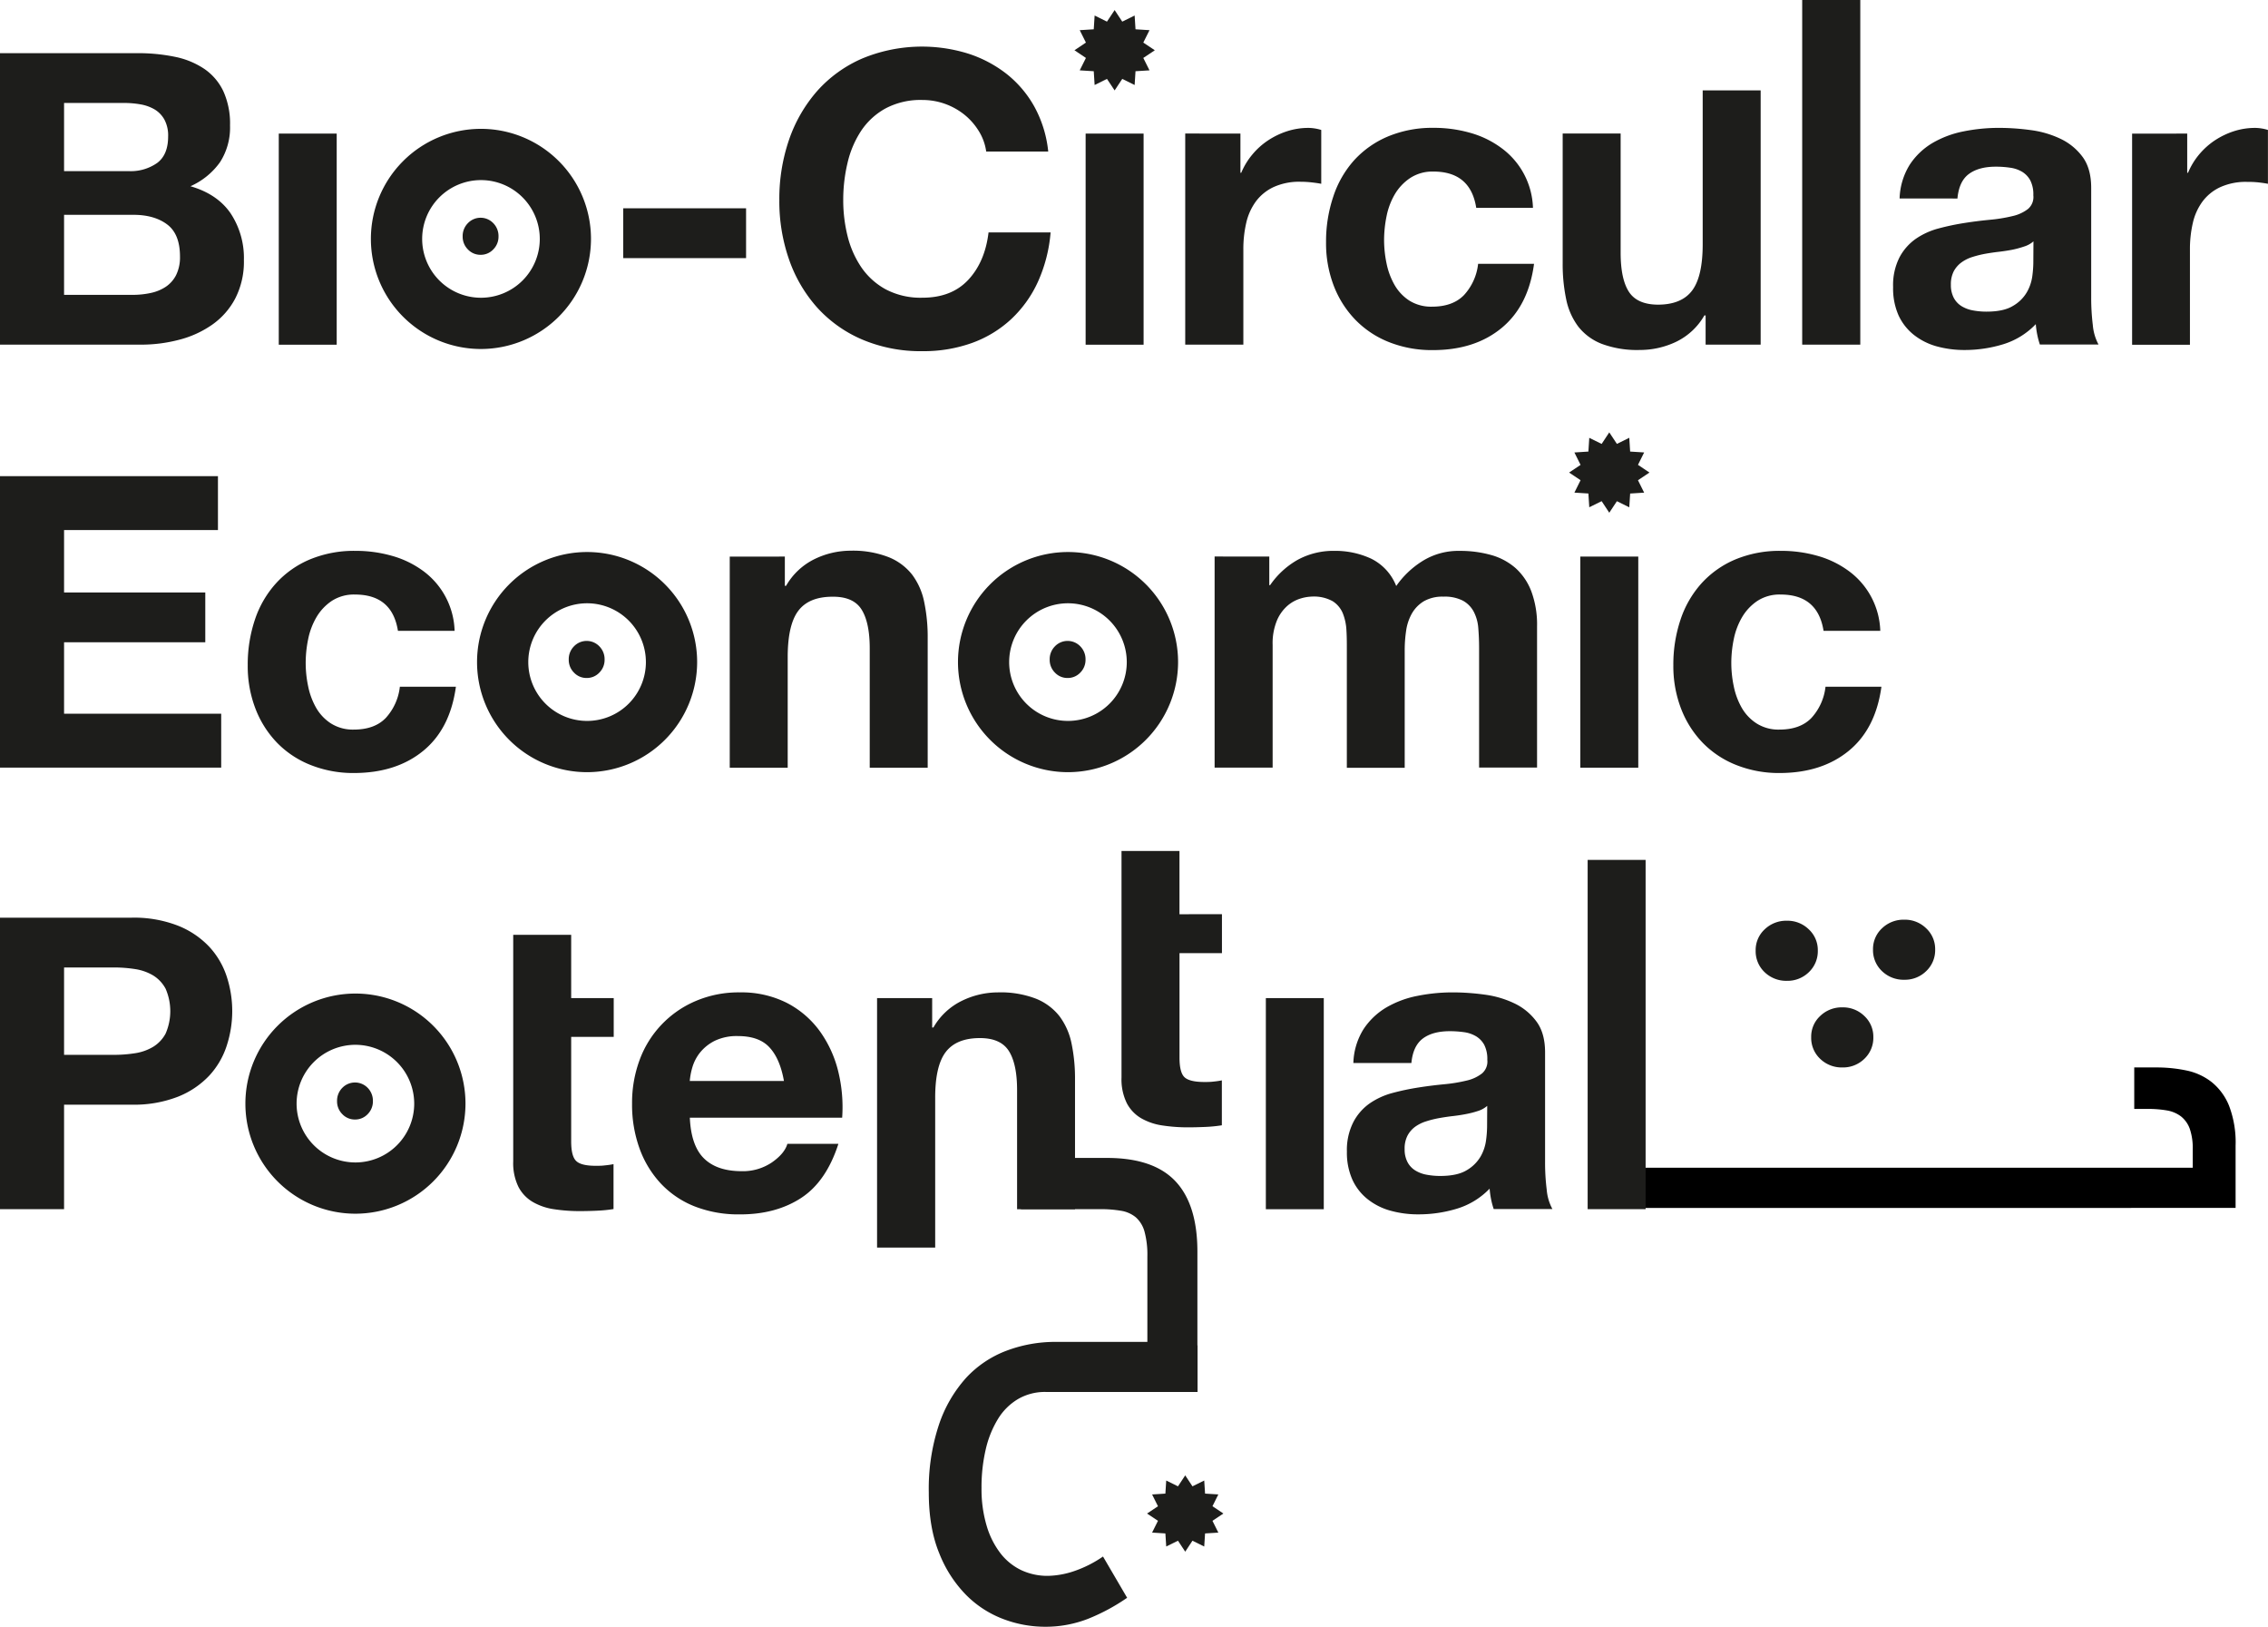
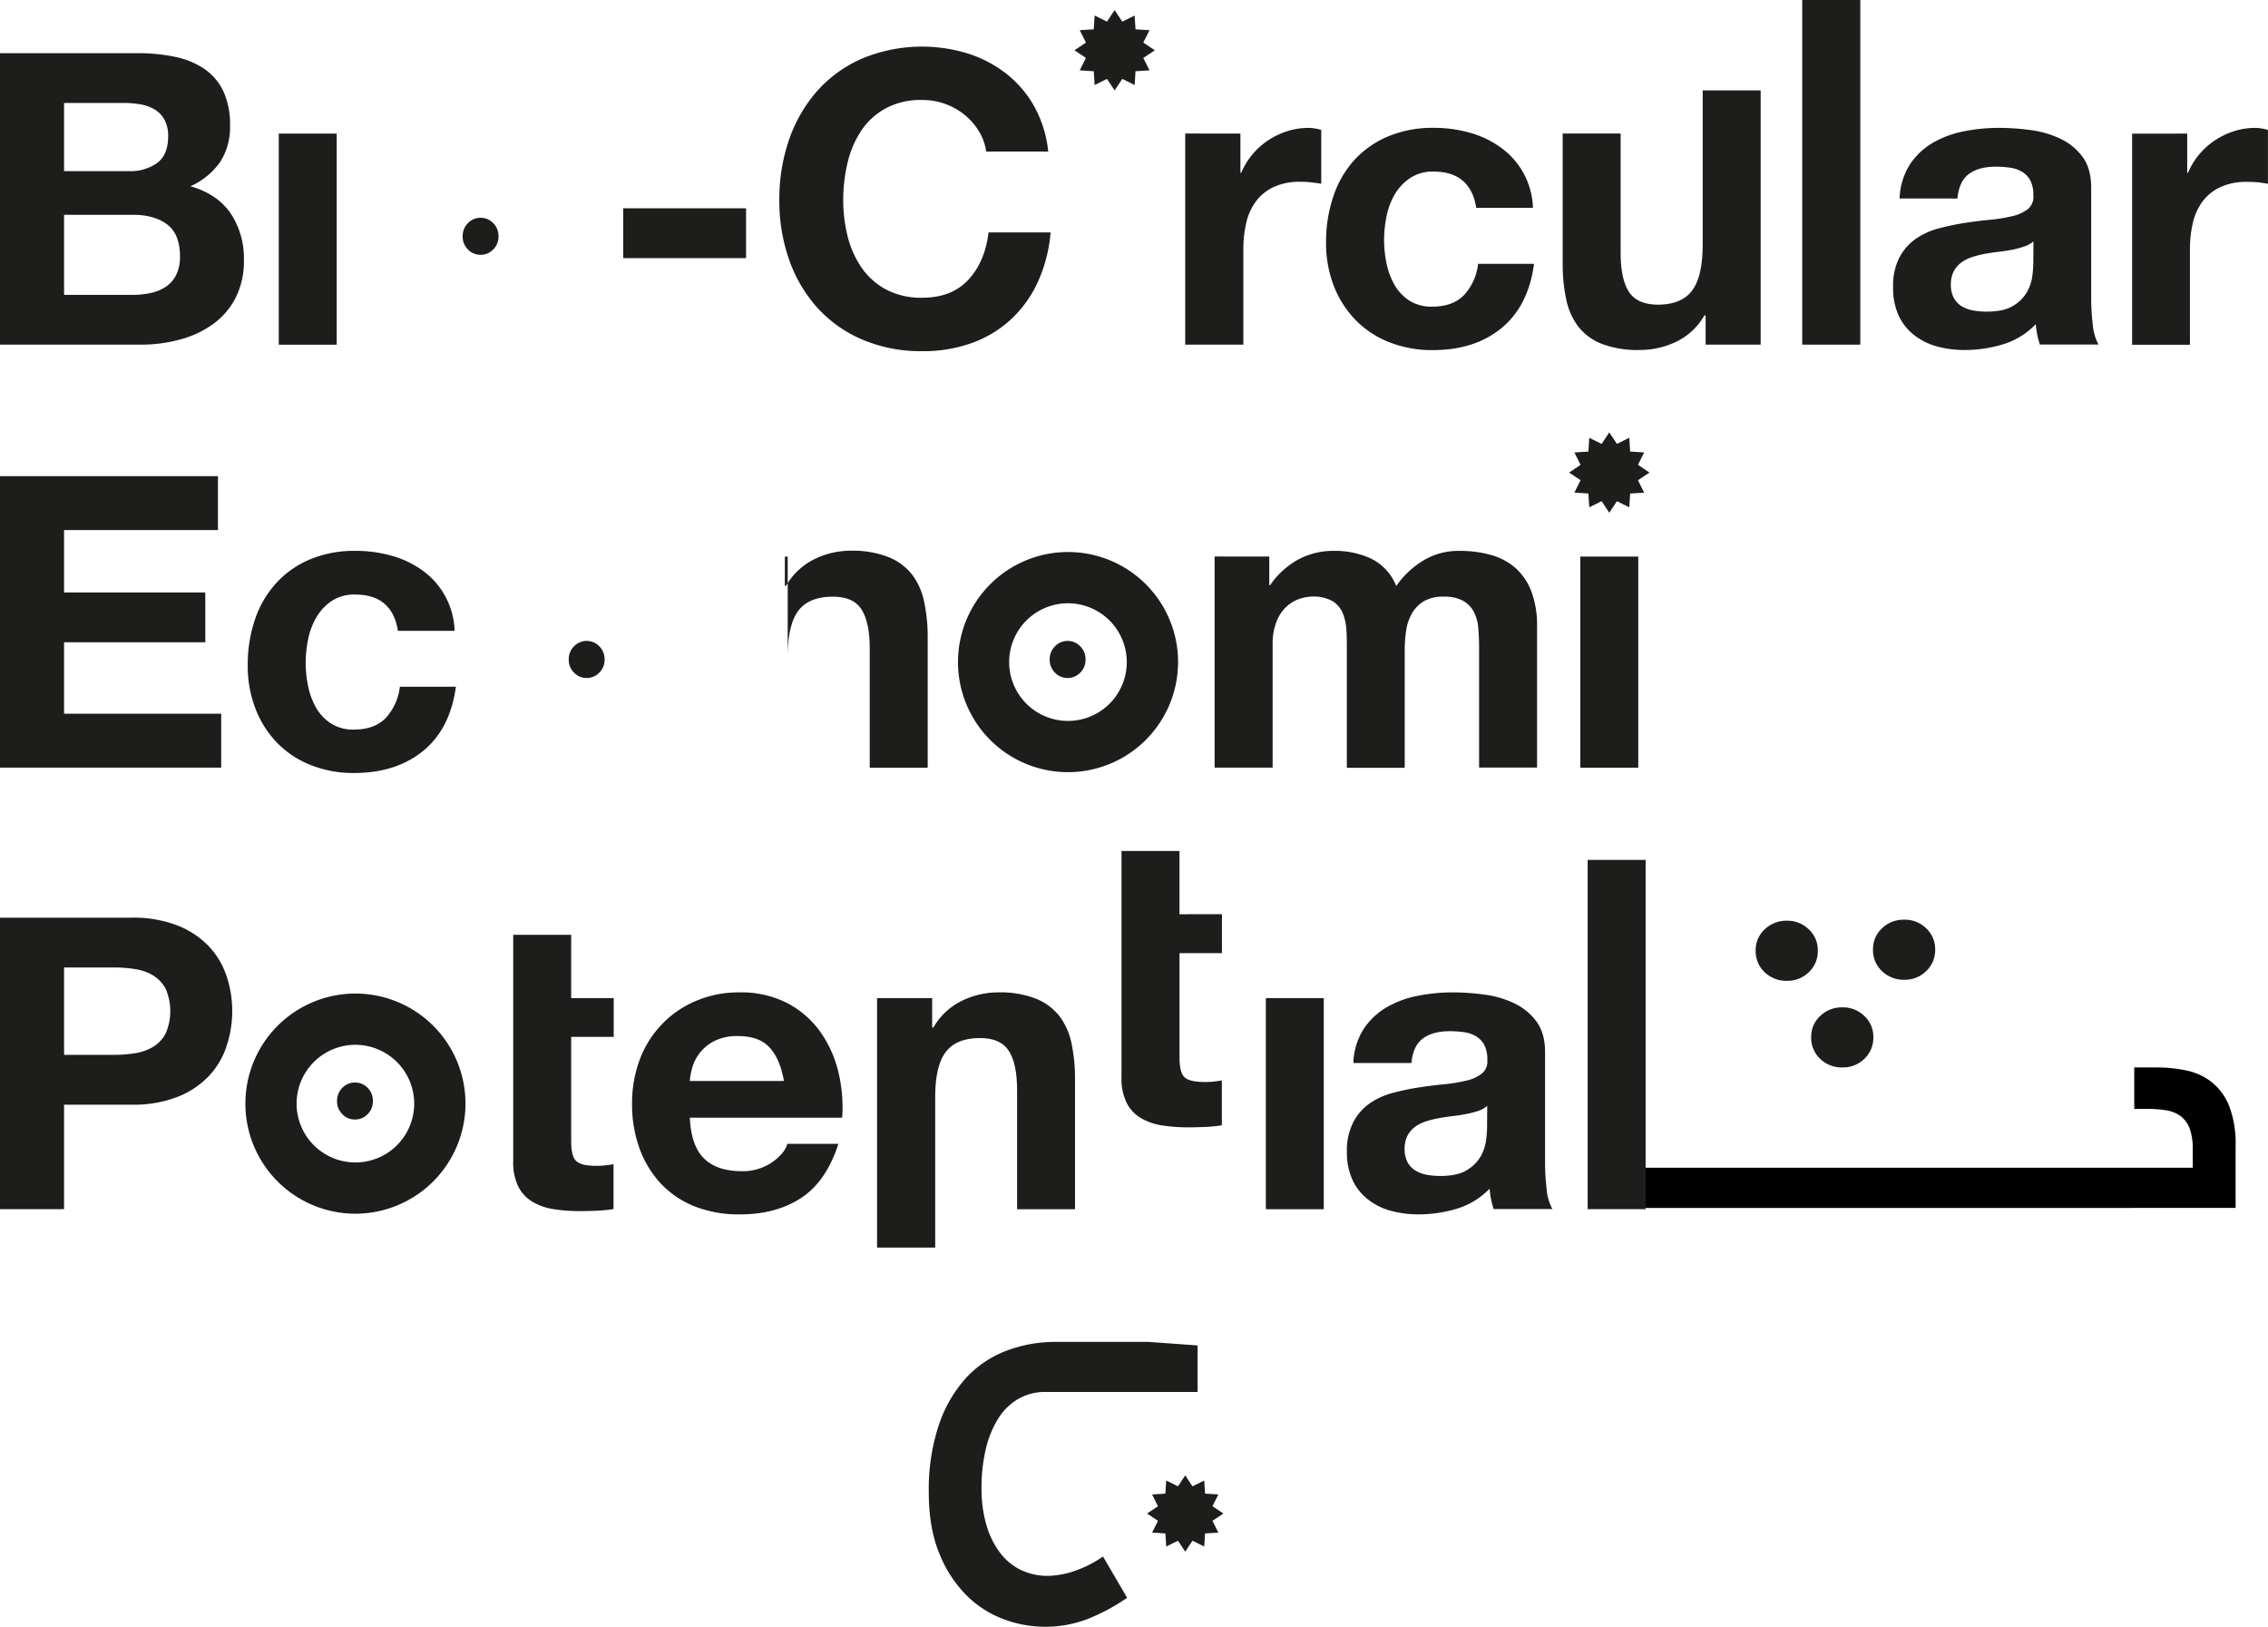
<svg xmlns="http://www.w3.org/2000/svg" viewBox="0 0 698.45 500.85">
  <defs>
    <style>.cls-1{fill:#1d1d1b;}</style>
  </defs>
  <g id="Laag_2" data-name="Laag 2">
    <g id="Laag_2-2" data-name="Laag 2">
      <path class="cls-1" d="M42.23,16.37A56.14,56.14,0,0,1,53.92,17.5a25.1,25.1,0,0,1,9,3.71,17.35,17.35,0,0,1,5.85,6.85,24.12,24.12,0,0,1,2.07,10.56,19.69,19.69,0,0,1-3.08,11.31,22.26,22.26,0,0,1-9.11,7.41q8.3,2.4,12.38,8.36a24.89,24.89,0,0,1,4.08,14.39,24.71,24.71,0,0,1-2.64,11.76,22.78,22.78,0,0,1-7.1,8.1,31.18,31.18,0,0,1-10.18,4.65,45.67,45.67,0,0,1-11.75,1.51H0V16.37ZM39.72,52.69a14.14,14.14,0,0,0,8.67-2.51q3.39-2.52,3.39-8.17a10.37,10.37,0,0,0-1.13-5.15,8.44,8.44,0,0,0-3-3.15,13,13,0,0,0-4.34-1.57,29,29,0,0,0-5.09-.44H19.73v21Zm1.13,38.09a26.12,26.12,0,0,0,5.53-.57A13.41,13.41,0,0,0,51,88.33a9.55,9.55,0,0,0,3.21-3.59A12.37,12.37,0,0,0,55.43,79q0-6.9-3.9-9.86t-10.3-3H19.73V90.78Z" />
      <path class="cls-1" d="M103.69,41.13v65H85.85v-65Z" />
      <path class="cls-1" d="M229.76,64.13V79.47H191.93V64.13Z" />
      <path class="cls-1" d="M301.4,40.31a19.77,19.77,0,0,0-4.4-5,20.65,20.65,0,0,0-12.94-4.53,23,23,0,0,0-11.31,2.58,21.43,21.43,0,0,0-7.55,6.91A30.43,30.43,0,0,0,261,50.18a49.13,49.13,0,0,0-1.32,11.44,45.69,45.69,0,0,0,1.32,11,29.87,29.87,0,0,0,4.21,9.61,21.65,21.65,0,0,0,7.55,6.85,23,23,0,0,0,11.31,2.58q9,0,14.14-5.53t6.22-14.58h19.11a46,46,0,0,1-3.9,15.21,36.44,36.44,0,0,1-8.3,11.56,35.39,35.39,0,0,1-12.06,7.29,44.13,44.13,0,0,1-15.21,2.51,46,46,0,0,1-18.54-3.58,39.74,39.74,0,0,1-13.89-9.87A43.69,43.69,0,0,1,243,79.91a54.28,54.28,0,0,1-3-18.29A56.1,56.1,0,0,1,243,43a44.89,44.89,0,0,1,8.67-15,39.67,39.67,0,0,1,13.89-10,48,48,0,0,1,32.55-1.51,38.17,38.17,0,0,1,11.82,6.22,33.83,33.83,0,0,1,8.61,10.12,36.25,36.25,0,0,1,4.27,13.83h-19.1A16.11,16.11,0,0,0,301.4,40.31Z" />
-       <path class="cls-1" d="M352.18,41.13v65H334.33v-65Z" />
      <path class="cls-1" d="M382,41.13V53.2h.25a21.8,21.8,0,0,1,3.4-5.6,22.3,22.3,0,0,1,4.9-4.4,24.07,24.07,0,0,1,5.9-2.82,21.39,21.39,0,0,1,6.54-1,14,14,0,0,1,3.9.63V56.59c-.84-.17-1.85-.31-3-.44a30.68,30.68,0,0,0-3.39-.19,19,19,0,0,0-8.3,1.64,14.41,14.41,0,0,0-5.47,4.46,17.9,17.9,0,0,0-2.95,6.6,35.66,35.66,0,0,0-.88,8.17v29.28H365v-65Z" />
      <path class="cls-1" d="M441.42,52.82a12.49,12.49,0,0,0-7.16,2,15.48,15.48,0,0,0-4.72,5A21.71,21.71,0,0,0,427,66.58a37.16,37.16,0,0,0-.76,7.36A35.52,35.52,0,0,0,427,81.1a22.14,22.14,0,0,0,2.45,6.6A14.07,14.07,0,0,0,434,92.54a12.64,12.64,0,0,0,7,1.88q6.4,0,9.86-3.58a16.93,16.93,0,0,0,4.34-9.61h17.22Q470.7,94.18,462.41,101t-21.24,6.79a35.69,35.69,0,0,1-13.39-2.45,29.6,29.6,0,0,1-10.36-6.86A31.06,31.06,0,0,1,410.75,88a36.44,36.44,0,0,1-2.38-13.39,43.22,43.22,0,0,1,2.2-14A31.37,31.37,0,0,1,417,49.36,29.62,29.62,0,0,1,427.47,42a35.46,35.46,0,0,1,14.08-2.64,40.56,40.56,0,0,1,11.12,1.51,29.37,29.37,0,0,1,9.55,4.59A23.71,23.71,0,0,1,472.09,64H454.62Q452.87,52.82,441.42,52.82Z" />
      <path class="cls-1" d="M525.26,106.11v-9h-.38a20.06,20.06,0,0,1-8.8,8.17A25.9,25.9,0,0,1,505,107.75a31.13,31.13,0,0,1-11.75-1.89,17,17,0,0,1-7.23-5.34,20.91,20.91,0,0,1-3.71-8.42,52.56,52.56,0,0,1-1.07-11v-40h17.85v36.7q0,8.06,2.52,12t8.92,4q7.29,0,10.56-4.33t3.27-14.27V27.82h17.85v78.29Z" />
      <path class="cls-1" d="M572.89,0V106.11H555V0Z" />
      <path class="cls-1" d="M585,61.11a20.79,20.79,0,0,1,3.14-10.43,21.45,21.45,0,0,1,7-6.66,30.75,30.75,0,0,1,9.61-3.58,54.89,54.89,0,0,1,10.75-1.07,72.93,72.93,0,0,1,9.93.69,30.45,30.45,0,0,1,9.18,2.7,18.09,18.09,0,0,1,6.78,5.6Q644,51.95,644,57.85V91.66a68.93,68.93,0,0,0,.5,8.42,15.42,15.42,0,0,0,1.76,6H628.2a24.48,24.48,0,0,1-.82-3.08,25.67,25.67,0,0,1-.44-3.2A23.34,23.34,0,0,1,616.88,106a40.42,40.42,0,0,1-11.81,1.76,32.06,32.06,0,0,1-8.67-1.13,19.92,19.92,0,0,1-7-3.52,16.49,16.49,0,0,1-4.72-6A20.41,20.41,0,0,1,583,88.39a18.89,18.89,0,0,1,1.94-9.11,16.28,16.28,0,0,1,5-5.72,22.56,22.56,0,0,1,7-3.21,76,76,0,0,1,8-1.69q4-.63,7.92-1a47.69,47.69,0,0,0,6.91-1.13,12.07,12.07,0,0,0,4.78-2.2,4.82,4.82,0,0,0,1.63-4.21,9.45,9.45,0,0,0-.94-4.59,7,7,0,0,0-2.51-2.64,9.68,9.68,0,0,0-3.65-1.25,29.7,29.7,0,0,0-4.46-.32c-3.52,0-6.28.76-8.3,2.26s-3.18,4-3.51,7.54Zm41.22,13.2a7.84,7.84,0,0,1-2.82,1.57,30.32,30.32,0,0,1-3.65,1q-2,.38-4.08.63c-1.43.16-2.85.37-4.28.62a31.92,31.92,0,0,0-4,1,11.46,11.46,0,0,0-3.39,1.7,8.12,8.12,0,0,0-2.33,2.7,8.77,8.77,0,0,0-.88,4.15,8.47,8.47,0,0,0,.88,4,6.73,6.73,0,0,0,2.39,2.57,10.06,10.06,0,0,0,3.52,1.32,22.56,22.56,0,0,0,4.15.38c3.52,0,6.24-.58,8.17-1.76A11.65,11.65,0,0,0,624.17,90a13.5,13.5,0,0,0,1.7-5,33.94,33.94,0,0,0,.31-4Z" />
      <path class="cls-1" d="M673.57,41.13V53.2h.25a22,22,0,0,1,3.39-5.6,22.76,22.76,0,0,1,4.9-4.4A24.31,24.31,0,0,1,688,40.38a21.39,21.39,0,0,1,6.54-1,13.84,13.84,0,0,1,3.89.63V56.59c-.83-.17-1.84-.31-3-.44A31,31,0,0,0,692,56a19,19,0,0,0-8.29,1.64,14.33,14.33,0,0,0-5.47,4.46,17.74,17.74,0,0,0-2.95,6.6,35.66,35.66,0,0,0-.88,8.17v29.28H656.6v-65Z" />
      <path class="cls-1" d="M148,78.45a5.27,5.27,0,0,0,3.9-1.65,5.52,5.52,0,0,0,1.62-4,5.63,5.63,0,0,0-1.62-4.1,5.41,5.41,0,0,0-7.8,0,5.63,5.63,0,0,0-1.62,4.1,5.52,5.52,0,0,0,1.62,4,5.27,5.27,0,0,0,3.9,1.65" />
-       <path class="cls-1" d="M148.12,107.45A33.89,33.89,0,1,1,182,73.56,33.93,33.93,0,0,1,148.12,107.45Zm0-52a18.11,18.11,0,1,0,18.11,18.11A18.12,18.12,0,0,0,148.12,55.45Z" />
      <polygon class="cls-1" points="345.61 6.66 349.42 4.78 349.69 9.02 354 9.29 352.09 13.11 355.61 15.46 355.61 15.46 355.63 15.47 355.61 15.49 355.61 15.49 352.09 17.84 354 21.66 349.69 21.93 349.42 26.17 345.61 24.29 343.26 27.84 340.9 24.29 337.1 26.17 336.83 21.93 332.51 21.66 334.42 17.84 330.89 15.47 334.42 13.11 332.51 9.29 336.83 9.02 337.1 4.78 340.9 6.66 343.26 3.1 345.61 6.66" />
      <path class="cls-1" d="M67.12,146.6v16.59H19.73v19.23H63.22v15.33H19.73v22H68.12v16.59H0V146.6Z" />
      <path class="cls-1" d="M109.35,183.05a12.49,12.49,0,0,0-7.16,1.95,15.44,15.44,0,0,0-4.72,5,21.86,21.86,0,0,0-2.57,6.79,36.26,36.26,0,0,0-.76,7.35,34.83,34.83,0,0,0,.76,7.17,22.14,22.14,0,0,0,2.45,6.6,14,14,0,0,0,4.58,4.83,12.61,12.61,0,0,0,7,1.89c4.28,0,7.56-1.19,9.87-3.58a17,17,0,0,0,4.34-9.62H140.4q-1.77,12.95-10.06,19.74T109.1,238a35.49,35.49,0,0,1-13.39-2.45,29.58,29.58,0,0,1-10.37-6.85,31.13,31.13,0,0,1-6.66-10.49,36.48,36.48,0,0,1-2.39-13.39,43.4,43.4,0,0,1,2.2-14A31.54,31.54,0,0,1,85,179.59a29.53,29.53,0,0,1,10.43-7.35,35.43,35.43,0,0,1,14.08-2.64,40.56,40.56,0,0,1,11.12,1.51,29.65,29.65,0,0,1,9.55,4.58A23.75,23.75,0,0,1,140,194.23H122.55Q120.78,183.06,109.35,183.05Z" />
-       <path class="cls-1" d="M241.7,171.36v9h.38a20.47,20.47,0,0,1,8.8-8.24,25.53,25.53,0,0,1,11.06-2.57,30.3,30.3,0,0,1,11.75,2,17.46,17.46,0,0,1,7.23,5.4,20.9,20.9,0,0,1,3.7,8.42,52.56,52.56,0,0,1,1.07,11v40H267.84v-36.7q0-8-2.51-12t-8.92-3.95q-7.29,0-10.56,4.33t-3.27,14.27v34.06H224.73v-65Z" />
+       <path class="cls-1" d="M241.7,171.36v9h.38a20.47,20.47,0,0,1,8.8-8.24,25.53,25.53,0,0,1,11.06-2.57,30.3,30.3,0,0,1,11.75,2,17.46,17.46,0,0,1,7.23,5.4,20.9,20.9,0,0,1,3.7,8.42,52.56,52.56,0,0,1,1.07,11v40H267.84v-36.7q0-8-2.51-12t-8.92-3.95q-7.29,0-10.56,4.33t-3.27,14.27v34.06v-65Z" />
      <path class="cls-1" d="M390.89,171.36v8.8h.25a25.58,25.58,0,0,1,8.49-7.8A23,23,0,0,1,411,169.6,26.17,26.17,0,0,1,422.25,172a15.78,15.78,0,0,1,7.73,8.42,27.72,27.72,0,0,1,7.86-7.54,20.86,20.86,0,0,1,11.75-3.27,35,35,0,0,1,9.55,1.25,19.3,19.3,0,0,1,7.54,4,18.44,18.44,0,0,1,4.91,7.22,29.41,29.41,0,0,1,1.76,10.75v43.49H455.5V199.51c0-2.18-.09-4.23-.25-6.16a13,13,0,0,0-1.39-5,8.31,8.31,0,0,0-3.33-3.4,12.1,12.1,0,0,0-6-1.25,11.44,11.44,0,0,0-6.09,1.44,10.46,10.46,0,0,0-3.65,3.77,15,15,0,0,0-1.76,5.28,40.94,40.94,0,0,0-.44,6v36.2H414.77V199.89c0-1.93,0-3.83-.12-5.72a16.22,16.22,0,0,0-1.07-5.22,8.09,8.09,0,0,0-3.14-3.83,11.92,11.92,0,0,0-6.48-1.44,13.29,13.29,0,0,0-3.33.56,11.09,11.09,0,0,0-4,2.14,12.44,12.44,0,0,0-3.33,4.52,18.41,18.41,0,0,0-1.38,7.73v37.71H374.05v-65Z" />
      <path class="cls-1" d="M504.52,171.36v65H486.67v-65Z" />
-       <path class="cls-1" d="M548.38,183.05a12.49,12.49,0,0,0-7.16,1.95,15.44,15.44,0,0,0-4.72,5,21.86,21.86,0,0,0-2.57,6.79,36.26,36.26,0,0,0-.76,7.35,34.83,34.83,0,0,0,.76,7.17,22.14,22.14,0,0,0,2.45,6.6,14,14,0,0,0,4.59,4.83,12.55,12.55,0,0,0,7,1.89c4.28,0,7.56-1.19,9.87-3.58a17,17,0,0,0,4.34-9.62h17.22q-1.77,12.95-10.06,19.74T548.13,238a35.49,35.49,0,0,1-13.39-2.45,29.58,29.58,0,0,1-10.37-6.85,31.13,31.13,0,0,1-6.66-10.49,36.48,36.48,0,0,1-2.39-13.39,43.4,43.4,0,0,1,2.2-14A31.54,31.54,0,0,1,524,179.59a29.53,29.53,0,0,1,10.43-7.35,35.43,35.43,0,0,1,14.08-2.64,40.56,40.56,0,0,1,11.12,1.51,29.65,29.65,0,0,1,9.55,4.58,23.75,23.75,0,0,1,9.87,18.54H561.58Q559.81,183.06,548.38,183.05Z" />
      <path class="cls-1" d="M180.67,208.74a5.27,5.27,0,0,0,3.9-1.65,5.52,5.52,0,0,0,1.62-4,5.63,5.63,0,0,0-1.62-4.1,5.41,5.41,0,0,0-7.8,0,5.63,5.63,0,0,0-1.62,4.1,5.52,5.52,0,0,0,1.62,4,5.25,5.25,0,0,0,3.9,1.65" />
-       <path class="cls-1" d="M180.8,237.74a33.89,33.89,0,1,1,33.89-33.89A33.93,33.93,0,0,1,180.8,237.74Zm0-52a18.11,18.11,0,1,0,18.11,18.11A18.12,18.12,0,0,0,180.8,185.74Z" />
      <path class="cls-1" d="M328.78,208.74a5.27,5.27,0,0,0,3.9-1.65,5.52,5.52,0,0,0,1.62-4,5.63,5.63,0,0,0-1.62-4.1,5.41,5.41,0,0,0-7.8,0,5.63,5.63,0,0,0-1.62,4.1,5.52,5.52,0,0,0,1.62,4,5.24,5.24,0,0,0,3.9,1.65" />
      <path class="cls-1" d="M328.91,237.74a33.89,33.89,0,1,1,33.89-33.89A33.93,33.93,0,0,1,328.91,237.74Zm0-52A18.11,18.11,0,1,0,347,203.85,18.12,18.12,0,0,0,328.91,185.74Z" />
      <polygon class="cls-1" points="497.94 136.67 501.75 134.79 502.02 139.03 506.33 139.3 504.43 143.12 507.94 145.47 507.94 145.47 507.96 145.49 507.94 145.5 507.94 145.5 504.43 147.86 506.33 151.68 502.02 151.95 501.75 156.19 497.94 154.31 495.59 157.86 493.24 154.3 489.43 156.18 489.16 151.94 484.85 151.67 486.75 147.85 483.22 145.49 486.75 143.13 484.85 139.31 489.16 139.03 489.43 134.8 493.24 136.68 495.59 133.12 497.94 136.67" />
      <path d="M495.59,371.91V359.52H643.9v0h31.37v-5.69a18.16,18.16,0,0,0-.92-6.32,8.58,8.58,0,0,0-2.7-3.79,9.89,9.89,0,0,0-4.37-1.84,33.93,33.93,0,0,0-5.8-.46h-4.22V328.65h6.86a45,45,0,0,1,9.14.92,18.73,18.73,0,0,1,7.81,3.56,18,18,0,0,1,5.4,7.35,31.75,31.75,0,0,1,2,12.3V371.9Z" />
      <polygon class="cls-1" points="367.23 457.62 370.85 455.83 371.11 459.86 375.2 460.11 373.39 463.74 376.73 465.98 376.73 465.98 376.75 465.99 376.73 466 376.73 466 373.39 468.24 375.2 471.87 371.11 472.12 370.85 476.15 367.23 474.36 365 477.74 362.77 474.36 359.15 476.14 358.89 472.12 354.8 471.86 356.61 468.23 353.25 465.99 356.61 463.75 354.8 460.12 358.89 459.86 359.15 455.83 362.77 457.62 365 454.24 367.23 457.62" />
      <path class="cls-1" d="M40.47,282.54A37.26,37.26,0,0,1,54.8,285a26.85,26.85,0,0,1,9.62,6.47,24.84,24.84,0,0,1,5.4,9.18,34.21,34.21,0,0,1,0,21.3,24.76,24.76,0,0,1-5.4,9.24,26.85,26.85,0,0,1-9.62,6.47,37.26,37.26,0,0,1-14.33,2.45H19.73v32.18H0V282.54Zm-5.4,42.23a41.85,41.85,0,0,0,6.53-.5,15.32,15.32,0,0,0,5.53-1.95A10.68,10.68,0,0,0,51,318.23a17.3,17.3,0,0,0,0-13.82,10.75,10.75,0,0,0-3.84-4.09,15.32,15.32,0,0,0-5.53-1.95,41.85,41.85,0,0,0-6.53-.5H19.73v26.9Z" />
      <path class="cls-1" d="M189,307.3v11.94H175.9v32.18q0,4.51,1.51,6c1,1,3,1.51,6,1.51,1,0,2,0,2.89-.13a23.61,23.61,0,0,0,2.64-.38v13.83a42.15,42.15,0,0,1-5,.5c-1.84.09-3.64.13-5.4.13a51.7,51.7,0,0,1-7.86-.57,18.32,18.32,0,0,1-6.53-2.2,11.58,11.58,0,0,1-4.47-4.65,16.6,16.6,0,0,1-1.63-7.92V287.82H175.9V307.3Z" />
      <path class="cls-1" d="M216.84,356.7q4,3.89,11.57,3.89a15.93,15.93,0,0,0,9.3-2.7c2.59-1.8,4.19-3.71,4.77-5.72h15.71q-3.76,11.68-11.56,16.72t-18.85,5A37,37,0,0,1,214,371.46a28.82,28.82,0,0,1-10.43-7,31.41,31.41,0,0,1-6.6-10.81,39.58,39.58,0,0,1-2.32-13.83A37.92,37.92,0,0,1,197,326.28a31.44,31.44,0,0,1,17.29-18.1,33.61,33.61,0,0,1,13.51-2.64,31,31,0,0,1,14.45,3.2,28.89,28.89,0,0,1,10.12,8.61,35.56,35.56,0,0,1,5.72,12.32,46.15,46.15,0,0,1,1.26,14.46H212.44Q212.82,352.8,216.84,356.7ZM237,322.51q-3.21-3.52-9.75-3.52a15.61,15.61,0,0,0-7.1,1.44,13.67,13.67,0,0,0-4.52,3.58,13.22,13.22,0,0,0-2.39,4.53,21,21,0,0,0-.82,4.27h29Q240.22,326,237,322.51Z" />
      <path class="cls-1" d="M287.07,307.3v9.05h.38a20.38,20.38,0,0,1,8.8-8.23,25.4,25.4,0,0,1,11.06-2.58,30.27,30.27,0,0,1,11.75,1.95,17.46,17.46,0,0,1,7.23,5.4,21,21,0,0,1,3.71,8.42,52.59,52.59,0,0,1,1.06,11v40H313.22v-36.7q0-8-2.52-12t-8.92-4q-7.29,0-10.56,4.33T288,338.22v45.89H270.1V307.3Z" />
      <path class="cls-1" d="M376.31,281.46v12H363.24v32.17q0,4.53,1.51,6t6,1.5c1,0,2,0,2.89-.12a26.19,26.19,0,0,0,2.64-.38v13.83a44.14,44.14,0,0,1-5,.5c-1.85.08-3.65.13-5.41.13a51.67,51.67,0,0,1-7.85-.57,18.5,18.5,0,0,1-6.54-2.2,11.62,11.62,0,0,1-4.46-4.65,16.59,16.59,0,0,1-1.64-7.92V262h17.85v19.48Z" />
      <path class="cls-1" d="M407.67,307.3v65H389.83v-65Z" />
      <path class="cls-1" d="M416.78,327.28a20.76,20.76,0,0,1,3.14-10.43,21.55,21.55,0,0,1,7-6.66,30.56,30.56,0,0,1,9.62-3.58,54.79,54.79,0,0,1,10.74-1.07,72.93,72.93,0,0,1,9.93.69,30.45,30.45,0,0,1,9.18,2.7,18,18,0,0,1,6.79,5.6c1.76,2.38,2.64,5.55,2.64,9.48v33.82a67,67,0,0,0,.5,8.42,15.09,15.09,0,0,0,1.76,6H460a24.94,24.94,0,0,1-.82-3.08,28,28,0,0,1-.44-3.2,23.37,23.37,0,0,1-10.05,6.16,40.53,40.53,0,0,1-11.82,1.75,31.67,31.67,0,0,1-8.67-1.13,19.67,19.67,0,0,1-7-3.52,16.35,16.35,0,0,1-4.71-6,20.41,20.41,0,0,1-1.7-8.67,18.89,18.89,0,0,1,2-9.11,16.19,16.19,0,0,1,5-5.72,22.56,22.56,0,0,1,7-3.21,75.48,75.48,0,0,1,8-1.69q4-.63,7.92-1a47.93,47.93,0,0,0,6.91-1.13,12,12,0,0,0,4.77-2.2,4.82,4.82,0,0,0,1.64-4.21,9.57,9.57,0,0,0-.94-4.59,7,7,0,0,0-2.52-2.64,9.88,9.88,0,0,0-3.64-1.26,31.23,31.23,0,0,0-4.46-.31q-5.28,0-8.3,2.26c-2,1.51-3.19,4-3.52,7.54ZM458,340.48a8,8,0,0,1-2.83,1.57,28.42,28.42,0,0,1-3.64.94c-1.3.26-2.67.47-4.09.63s-2.85.38-4.27.63a31.92,31.92,0,0,0-4,1,11.88,11.88,0,0,0-3.4,1.69,8.11,8.11,0,0,0-2.32,2.71,8.64,8.64,0,0,0-.88,4.14,8.37,8.37,0,0,0,.88,4,6.65,6.65,0,0,0,2.39,2.57,9.92,9.92,0,0,0,3.52,1.32,22.53,22.53,0,0,0,4.14.38c3.52,0,6.25-.59,8.17-1.76a11.84,11.84,0,0,0,4.28-4.21,13.47,13.47,0,0,0,1.69-5,34,34,0,0,0,.32-4Z" />
      <path class="cls-1" d="M506.78,264.75V372.28H488.93V264.75Z" />
      <path class="cls-1" d="M109.32,344.68a5.27,5.27,0,0,0,3.91-1.65,5.55,5.55,0,0,0,1.61-4,5.66,5.66,0,0,0-1.61-4.1,5.45,5.45,0,0,0-7.81,0,5.63,5.63,0,0,0-1.62,4.1,5.52,5.52,0,0,0,1.62,4,5.27,5.27,0,0,0,3.9,1.65" />
      <path class="cls-1" d="M109.46,373.68a33.89,33.89,0,1,1,33.89-33.89A33.93,33.93,0,0,1,109.46,373.68Zm0-52a18.11,18.11,0,1,0,18.1,18.11A18.14,18.14,0,0,0,109.46,321.68Z" />
      <path class="cls-1" d="M576.81,292.33a8.7,8.7,0,0,1,2.77-6.52,9.54,9.54,0,0,1,6.88-2.65,9.33,9.33,0,0,1,6.72,2.65,8.7,8.7,0,0,1,2.77,6.52,8.87,8.87,0,0,1-2.77,6.67,9.33,9.33,0,0,1-6.72,2.65,9.54,9.54,0,0,1-6.88-2.65A8.87,8.87,0,0,1,576.81,292.33Z" />
      <path class="cls-1" d="M540.67,292.65a8.66,8.66,0,0,1,2.77-6.51,9.55,9.55,0,0,1,6.88-2.66,9.34,9.34,0,0,1,6.72,2.66,8.66,8.66,0,0,1,2.77,6.51,8.89,8.89,0,0,1-2.77,6.68,9.37,9.37,0,0,1-6.72,2.65,9.58,9.58,0,0,1-6.88-2.65A8.89,8.89,0,0,1,540.67,292.65Z" />
      <path class="cls-1" d="M557.77,319.32a8.64,8.64,0,0,1,2.77-6.51,9.53,9.53,0,0,1,6.88-2.66,9.37,9.37,0,0,1,6.72,2.66,8.68,8.68,0,0,1,2.77,6.51,8.89,8.89,0,0,1-2.77,6.68,9.36,9.36,0,0,1-6.72,2.65,9.52,9.52,0,0,1-6.88-2.65A8.86,8.86,0,0,1,557.77,319.32Z" />
      <path class="cls-1" d="M368.8,414.24v14.32H322a16.46,16.46,0,0,0-8.44,2.16,18,18,0,0,0-6.22,6.15,31.29,31.29,0,0,0-3.78,9.39,51.16,51.16,0,0,0-1.29,11.89,39.27,39.27,0,0,0,1.56,11.55,25.78,25.78,0,0,0,4.26,8.52,17.82,17.82,0,0,0,6.41,5.2,18.94,18.94,0,0,0,8.18,1.76,26.55,26.55,0,0,0,8-1.42,36.14,36.14,0,0,0,9-4.53l7.43,12.7a60.39,60.39,0,0,1-11.89,6.42,35.85,35.85,0,0,1-13.52,2.5,36.35,36.35,0,0,1-12.7-2.36,32.1,32.1,0,0,1-11.42-7.37,38.22,38.22,0,0,1-8.31-12.84q-3.24-7.83-3.24-18.78a62.54,62.54,0,0,1,3.11-20.81,41,41,0,0,1,8.37-14.46A32.65,32.65,0,0,1,310,415.85a42.39,42.39,0,0,1,15.2-2.7h28.51l15.14,1.09" />
-       <path class="cls-1" d="M314.41,372.28h24.34a37,37,0,0,1,6.42.49,9.5,9.5,0,0,1,4.59,2,9.11,9.11,0,0,1,2.71,4.44,27.37,27.37,0,0,1,.87,7.67v41.57l15.41-.91V385.37q0-14.5-6.76-21.68t-21.08-7.18H313.68Z" />
    </g>
  </g>
</svg>